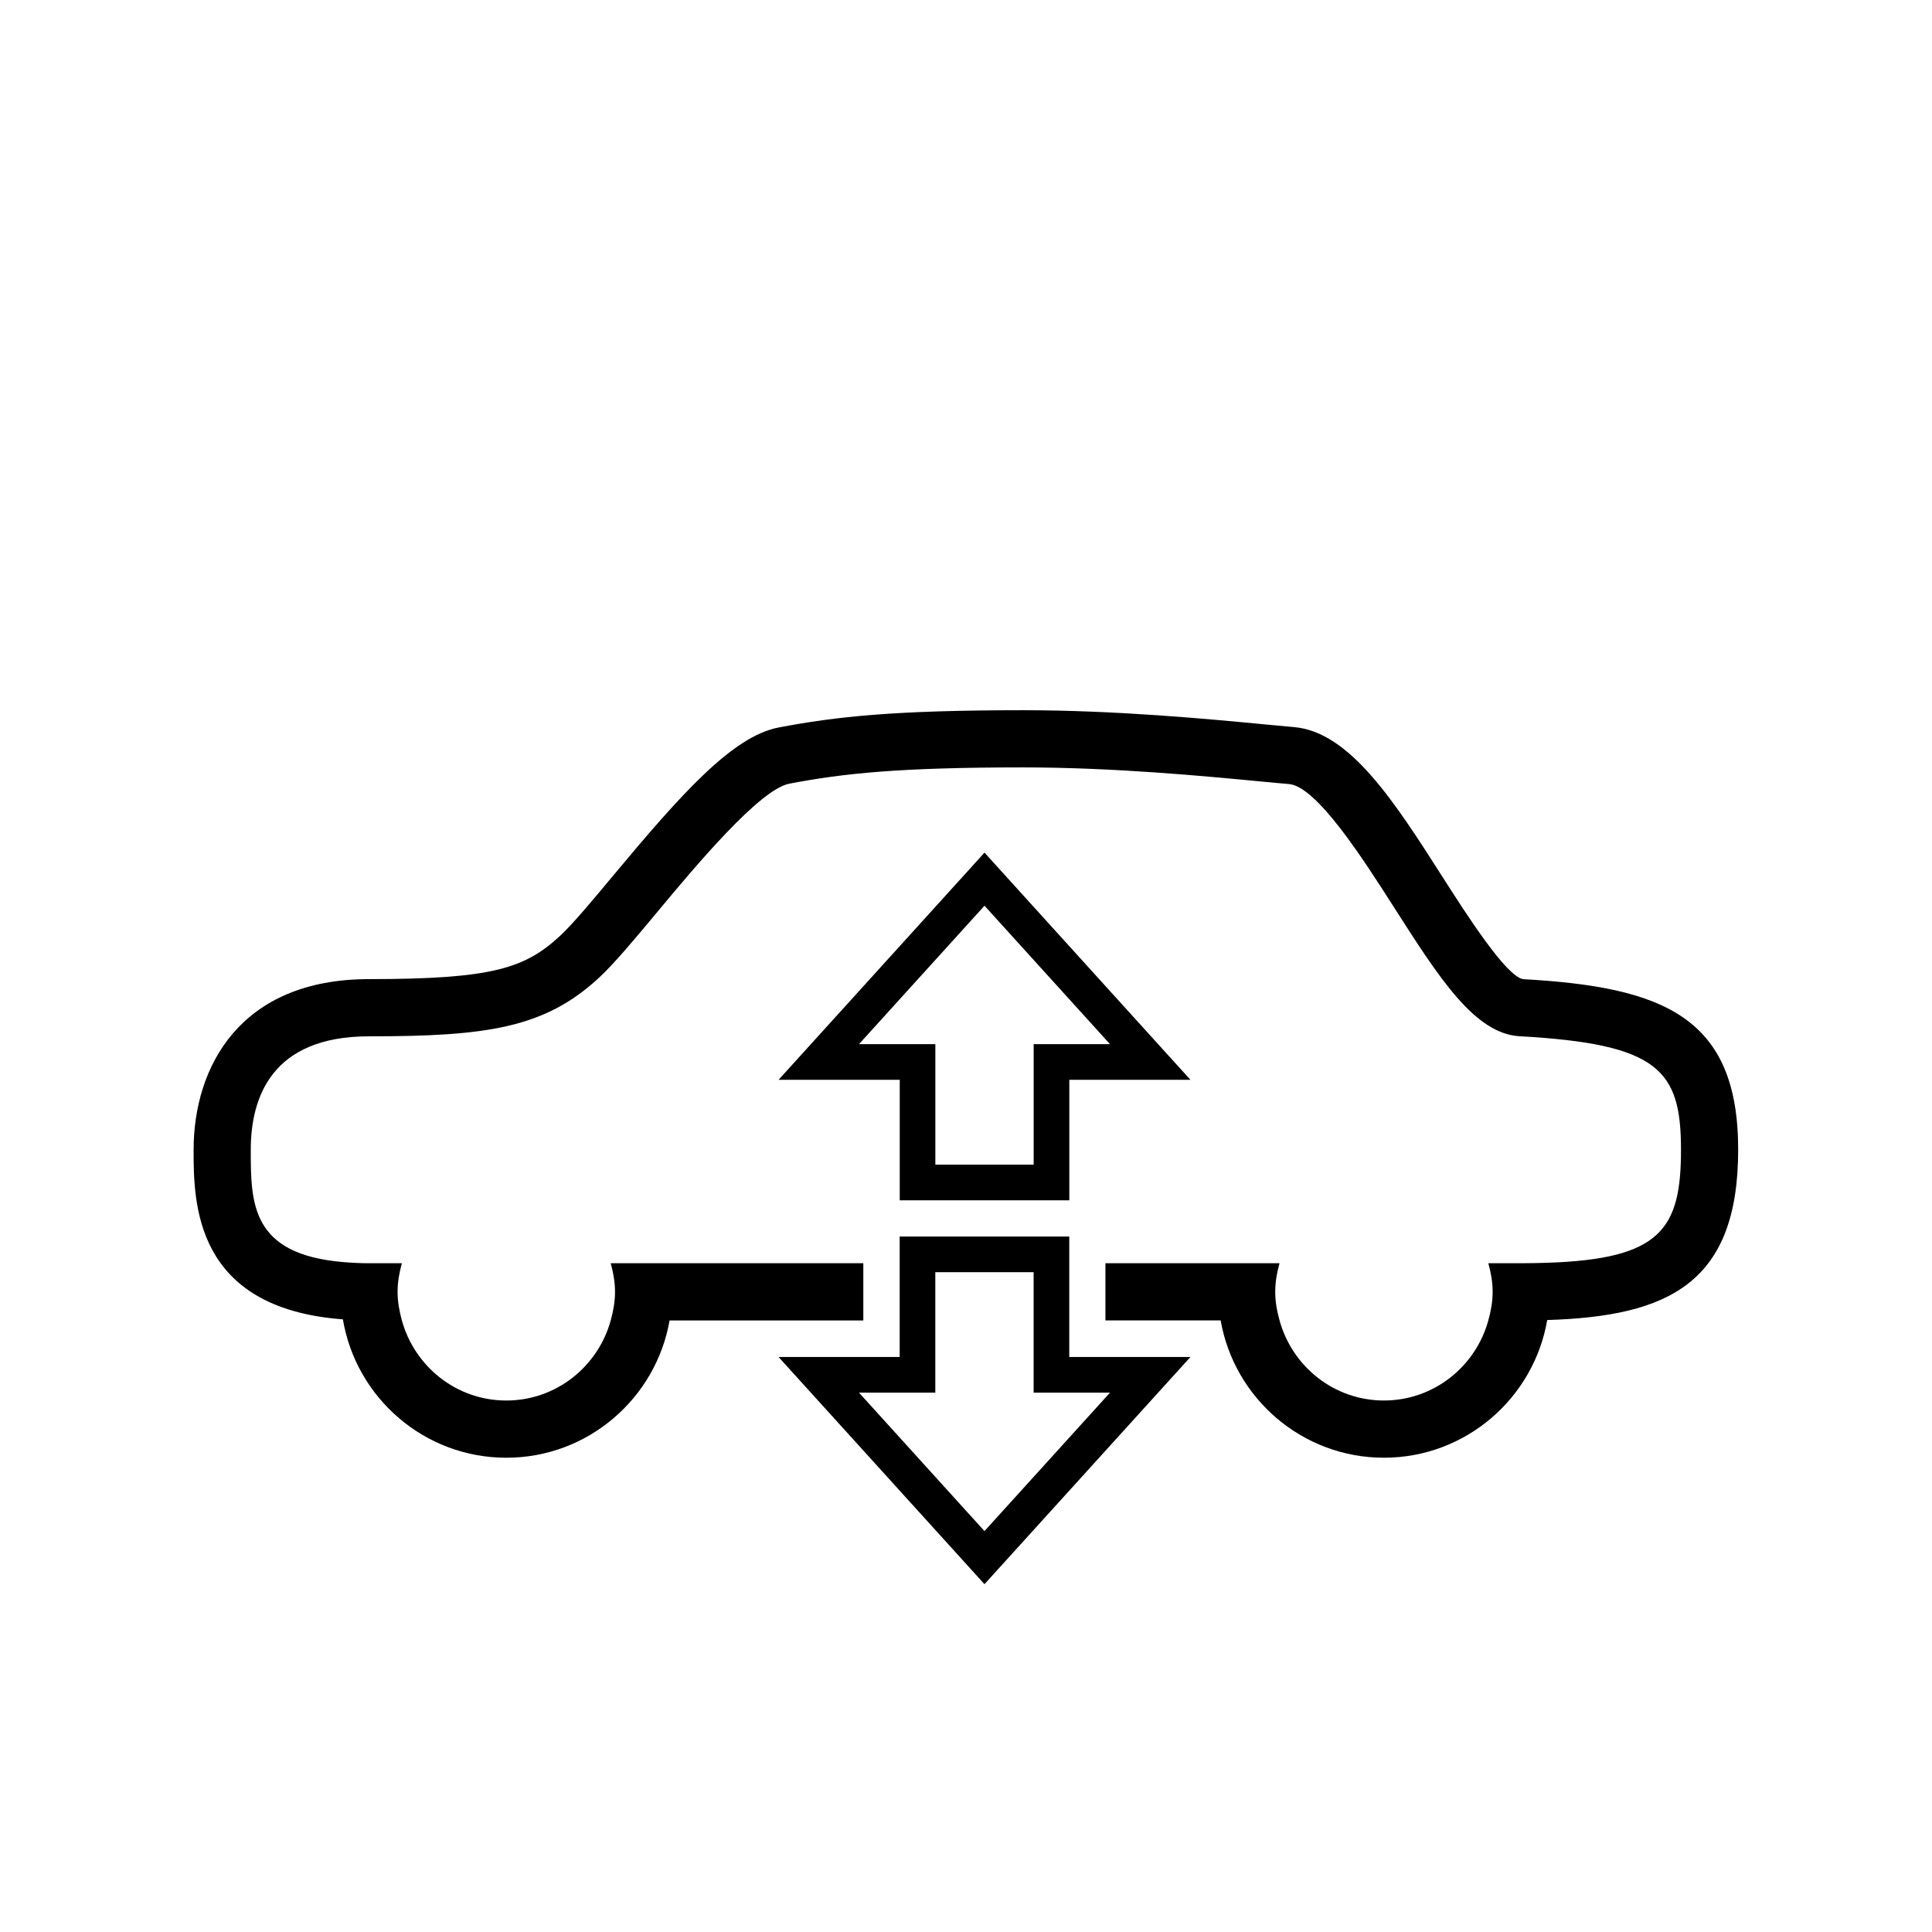
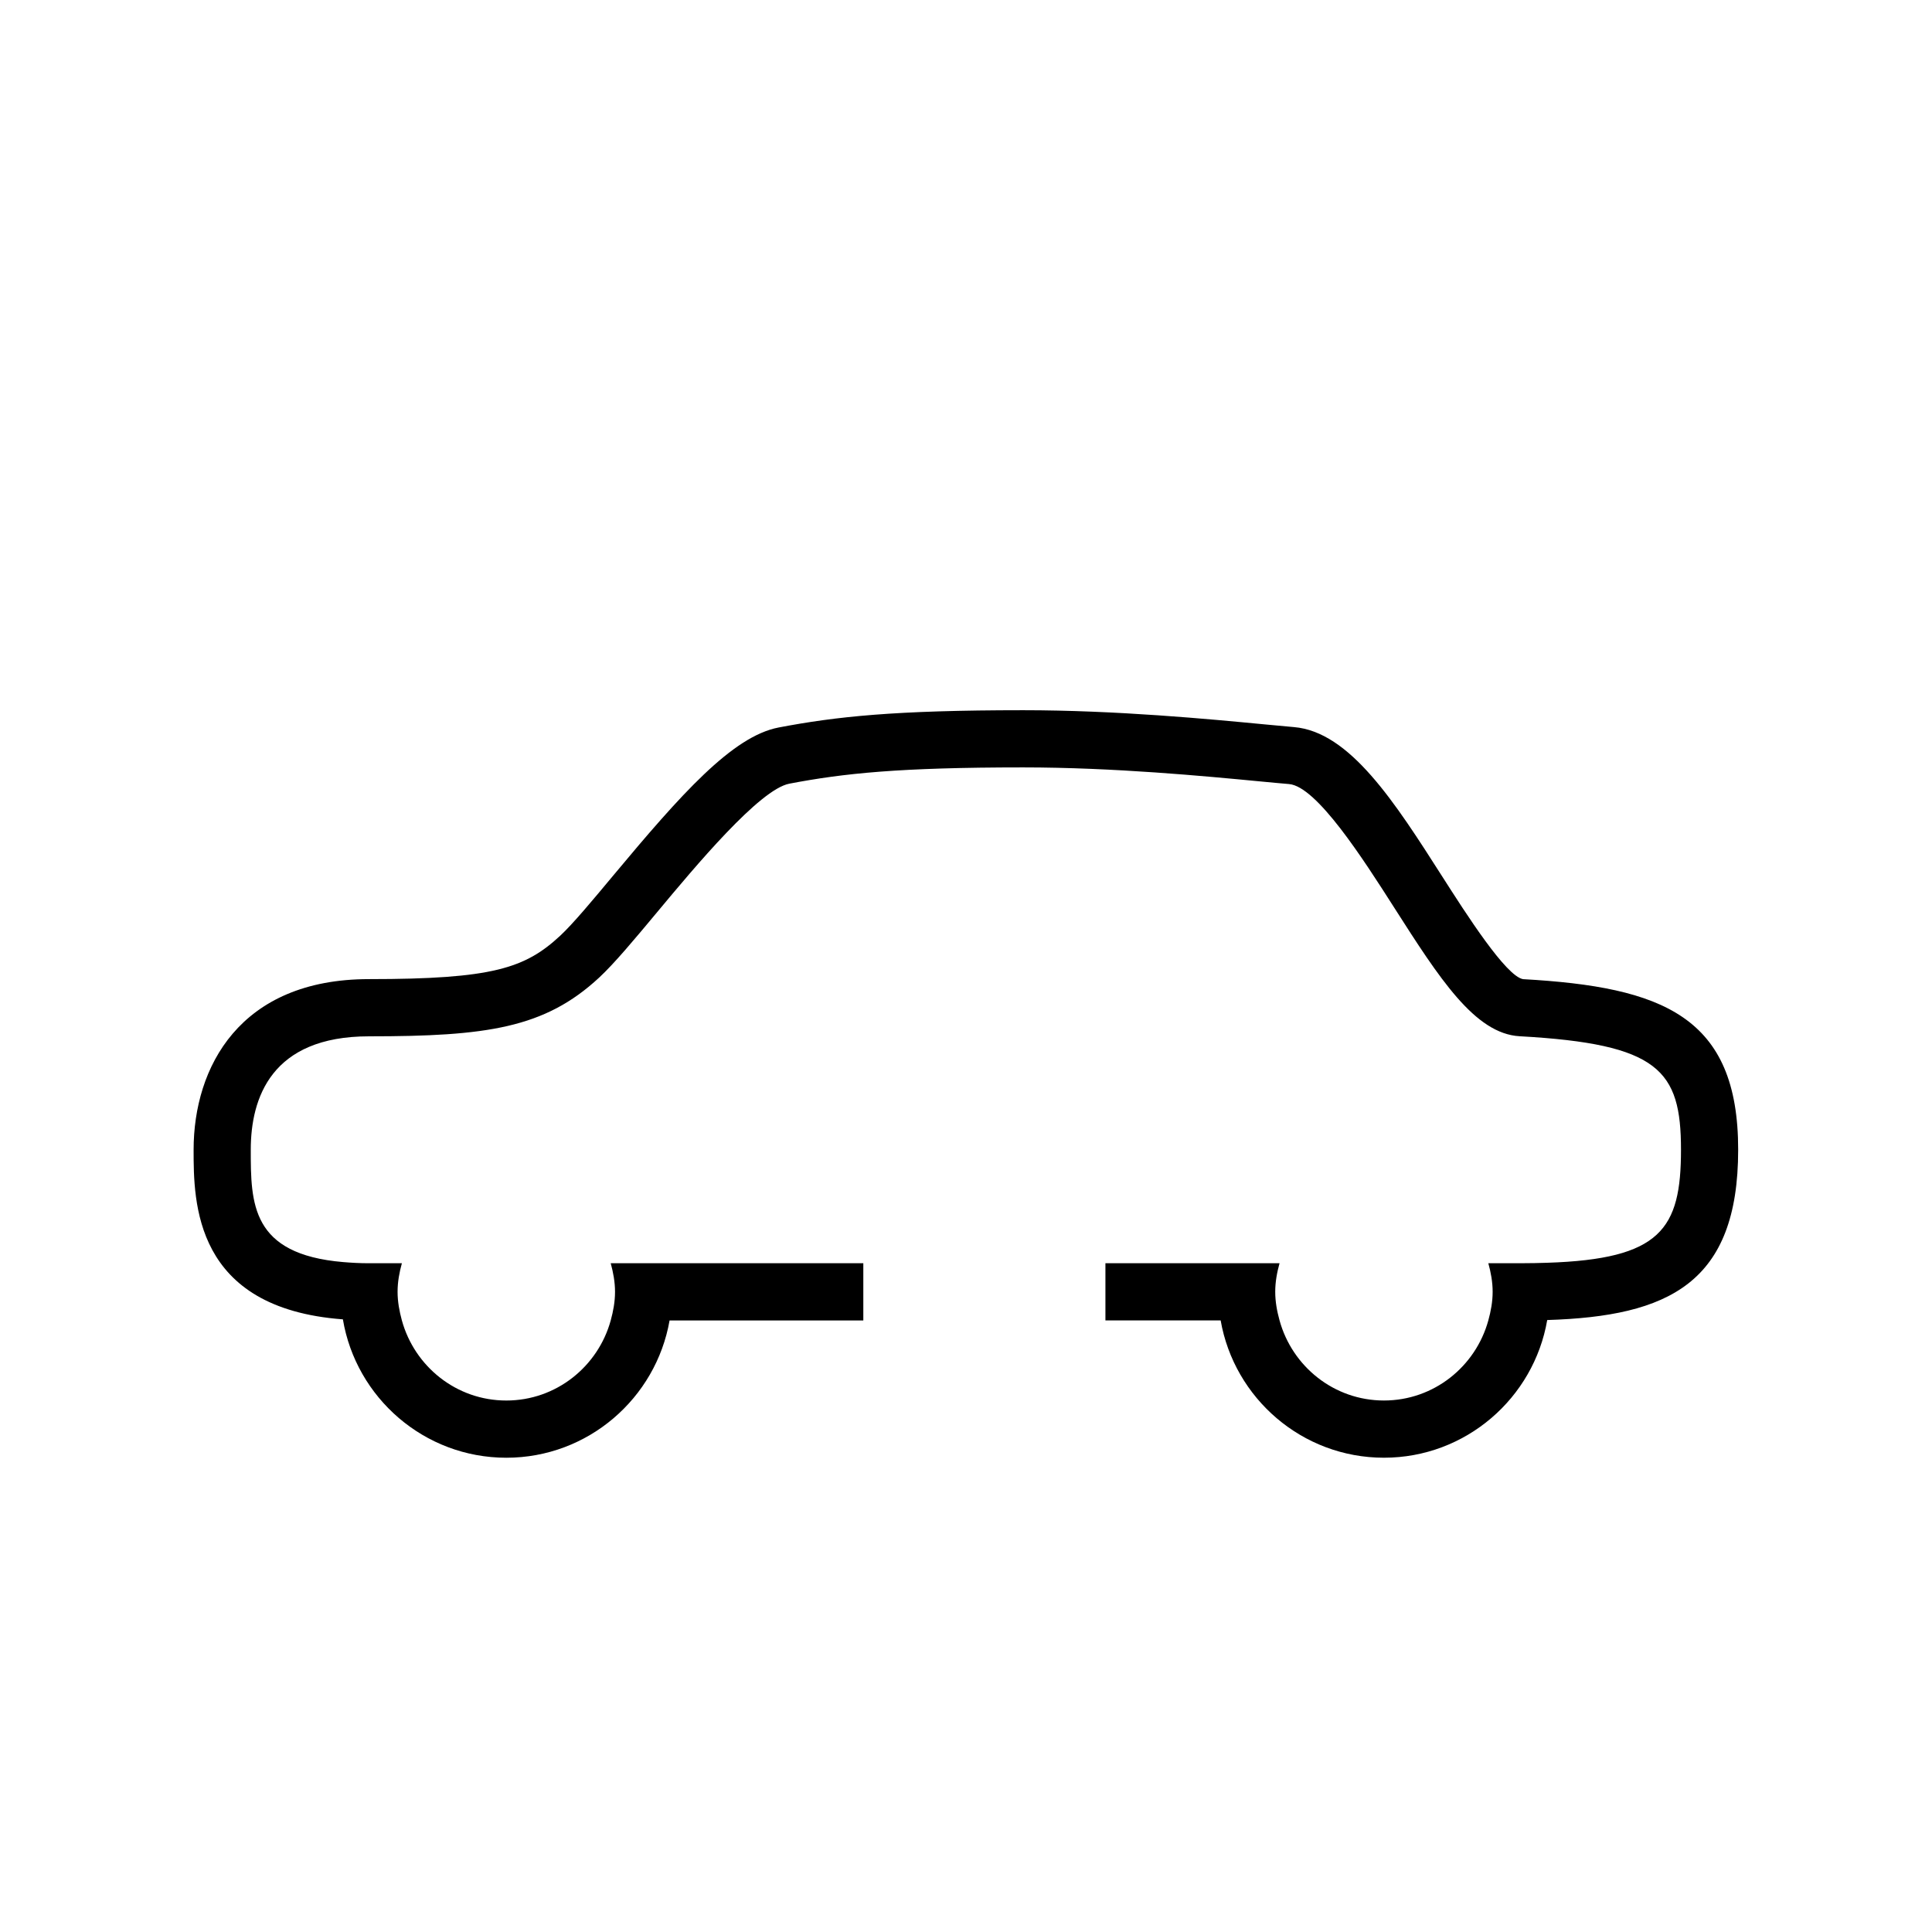
<svg xmlns="http://www.w3.org/2000/svg" fill="#000000" width="800px" height="800px" version="1.1" viewBox="144 144 512 512">
  <g>
-     <path d="m427.38 462.09v-31.93h32.098l-54.574-60.207-54.574 60.207h32.113v31.93zm-55.742-41.375 33.266-36.691 33.258 36.691h-20.227v31.93h-26.055v-31.93z" />
-     <path d="m427.37 471.69h-44.945v31.93h-32.098l54.57 60.207 54.582-60.207h-32.113v-31.93zm10.793 41.375-33.266 36.691-33.258-36.691h20.227v-31.93h26.055v31.93z" />
    <path d="m547.64 403.49c-4.535-0.762-15.078-17.27-21.379-27.129-12.625-19.773-24.547-38.453-39.367-39.676-1.973-0.164-4.578-0.414-7.695-0.711-14.699-1.406-39.309-3.758-64.055-3.758-34.102 0-49.582 1.68-64.797 4.578-12.262 2.344-25.891 17.723-43.801 39.191-5.512 6.625-10.727 12.871-14.082 15.988-9.301 8.633-17.93 11.504-50.672 11.504-34.266 0-46.484 23.363-46.484 45.23 0 13.898 0.07 41.992 39.562 44.934 3.488 20.777 21.551 36.676 43.309 36.676 21.652 0 39.656-15.75 43.266-36.383h51.344v-15.16h-66.941c0.66 2.426 1.141 4.938 1.141 7.574 0 2.644-0.473 5.144-1.141 7.582-3.356 12.191-14.43 21.223-27.672 21.223-13.242 0-24.309-9.035-27.672-21.223-0.66-2.438-1.141-4.938-1.141-7.582 0-2.641 0.473-5.152 1.141-7.574h-8.723c-2.492 0-4.719-0.133-6.832-0.309-24.422-2.066-24.492-15.531-24.492-29.762 0-13.723 5.43-30.066 31.324-30.066 31.188 0 46.551-2.16 60.992-15.555 4.062-3.777 9.32-10.082 15.41-17.387 10.133-12.16 27.109-32.516 35.004-34.012 14.316-2.734 29.043-4.312 61.949-4.312 24.02 0 48.176 2.312 62.609 3.691 3.191 0.301 5.856 0.559 7.871 0.723 7.336 0.609 19.688 19.938 27.855 32.73 11.941 18.68 21.367 33.445 33.258 34.102 36.859 2.047 42.754 8.957 42.754 30.078 0 21.039-5.352 28.98-35.469 29.953-2.172 0.07-4.441 0.121-6.863 0.121h-8.727c0.668 2.426 1.145 4.938 1.145 7.574 0 2.644-0.473 5.144-1.145 7.582-3.352 12.191-14.422 21.223-27.664 21.223s-24.309-9.035-27.664-21.223c-0.668-2.438-1.145-4.938-1.145-7.582 0-2.641 0.473-5.152 1.145-7.574h-46.145v15.16h30.539c3.602 20.633 21.613 36.383 43.266 36.383 21.688 0 39.719-15.809 43.277-36.488 32.156-0.996 50.602-9.754 50.602-45.121 0.031-35.344-20.035-43.152-56.996-45.215z" />
  </g>
</svg>